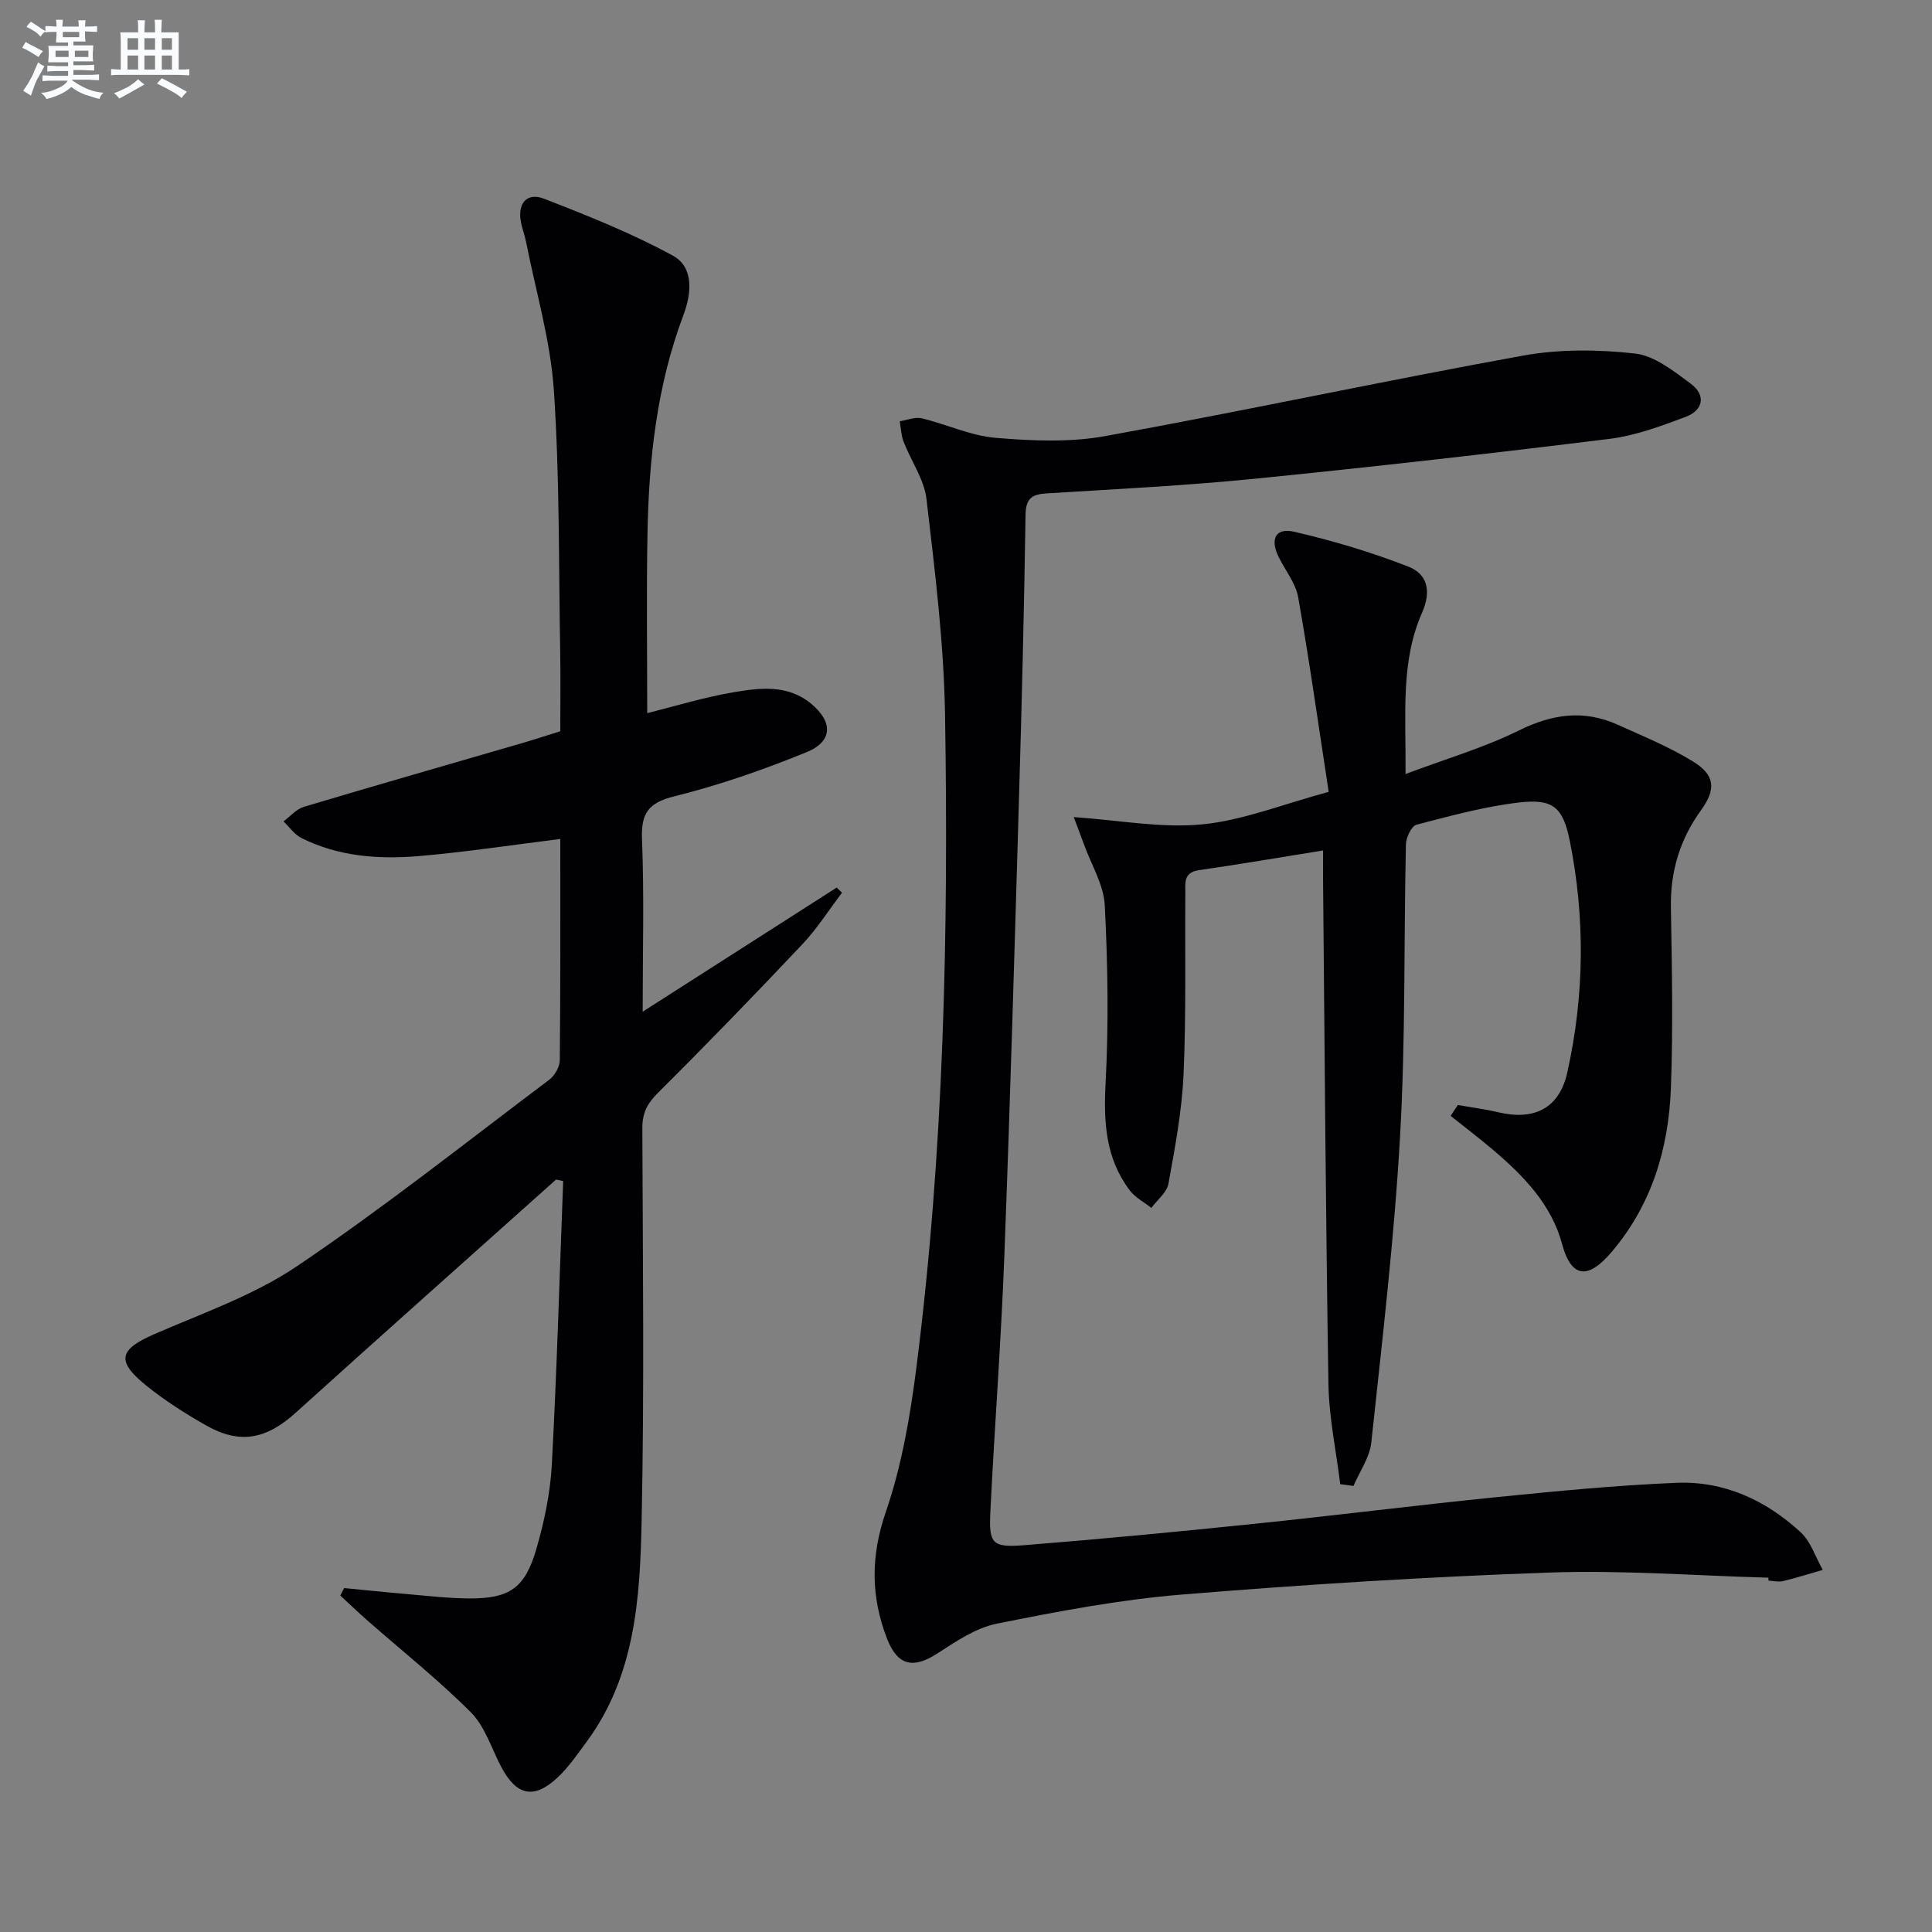
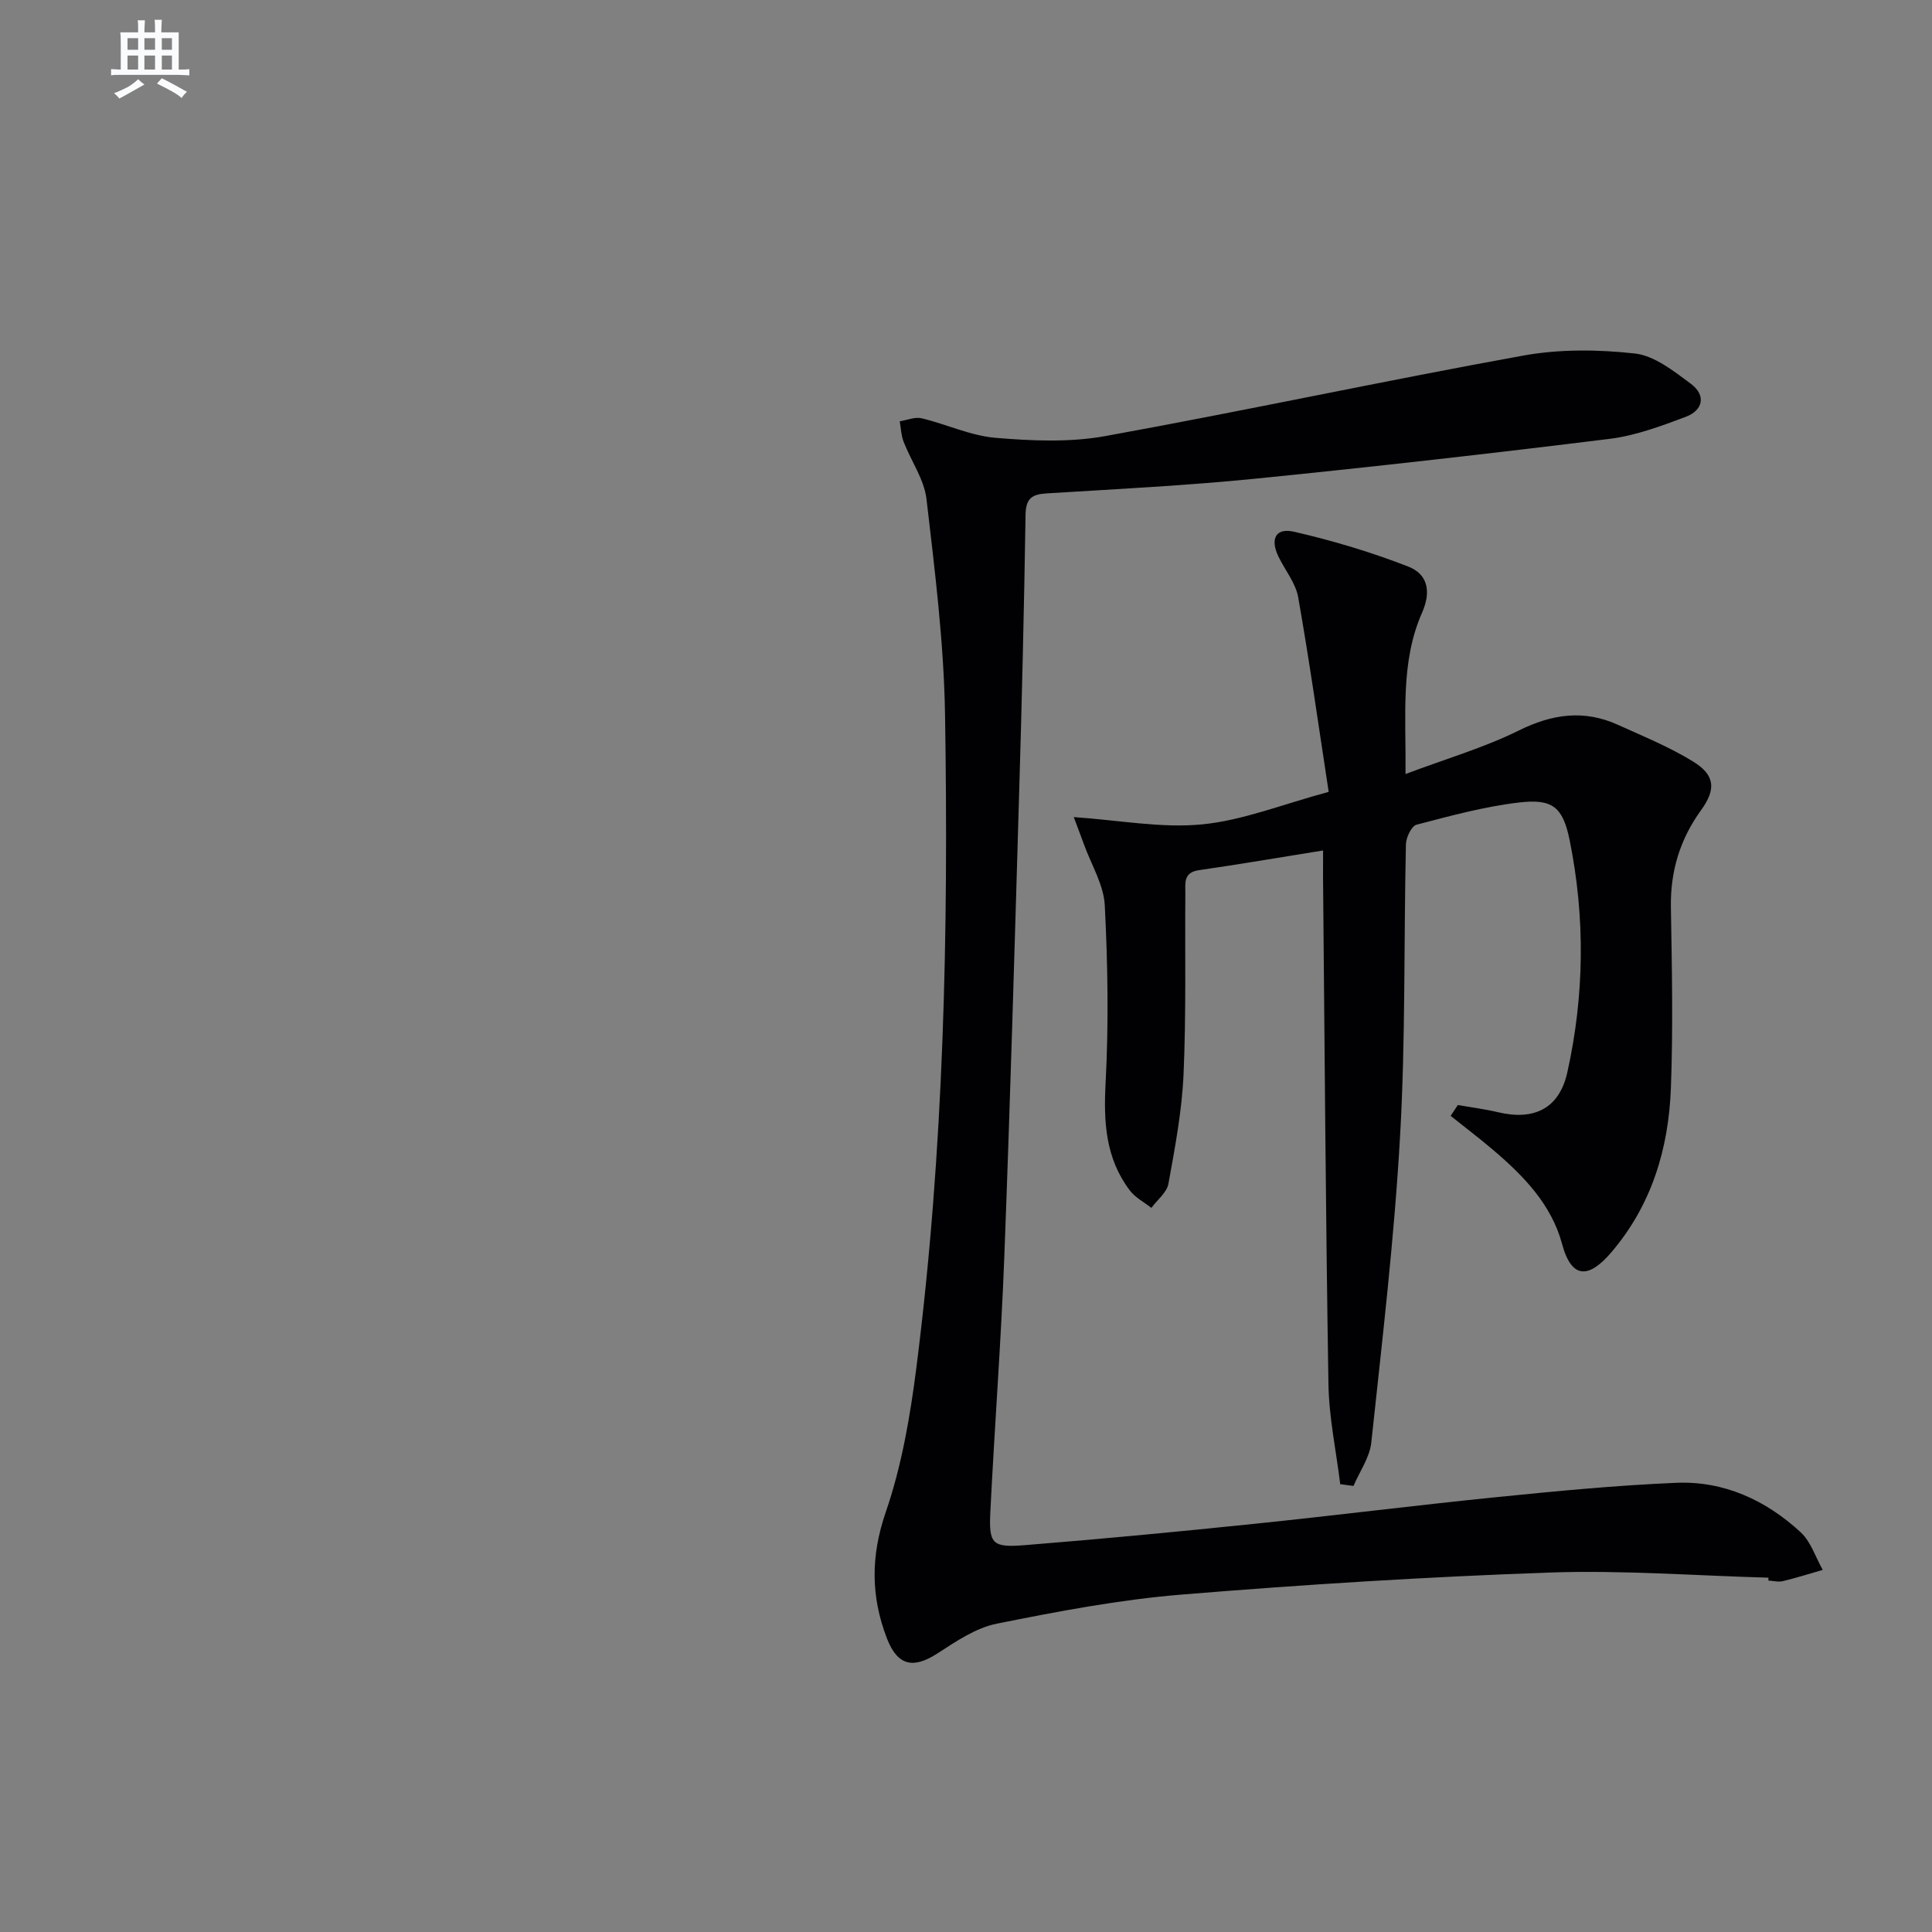
<svg xmlns="http://www.w3.org/2000/svg" enable-background="new 0 0 400 400" viewBox="0 0 400 400">
  <rect x="0" y="0" width="400" height="400" fill="#808080" stroke="none" />
  <g fill="#010103">
-     <path d="m115.12 244.22c-17.98 16.08-36 32.1-53.9 48.27-6.09 5.5-11.54 6.61-18.58 2.61-4.32-2.46-8.57-5.16-12.42-8.28-6.25-5.08-5.55-7.43 1.75-10.61 10.03-4.36 20.63-8.05 29.58-14.1 17.9-12.08 34.87-25.55 52.15-38.55 1.14-.85 2.18-2.66 2.2-4.04.15-15.31.1-30.62.1-45.82-9.96 1.24-19.57 2.71-29.24 3.54-8.33.71-16.66.11-24.34-3.73-1.46-.73-2.5-2.28-3.73-3.45 1.4-1.03 2.66-2.55 4.24-3.02 14.94-4.47 29.93-8.75 44.9-13.11 2.55-.74 5.07-1.56 8.17-2.53 0-5.47.08-11.1-.02-16.73-.32-17.97-.1-35.98-1.31-53.89-.7-10.31-3.74-20.47-5.75-30.69-.29-1.46-.85-2.86-1.1-4.32-.67-3.81 1.4-5.94 4.75-4.65 9.08 3.52 18.21 7.16 26.74 11.81 4.46 2.43 3.81 7.99 2.19 12.29-5.54 14.7-7.18 30-7.45 45.51-.22 12.27-.05 24.56-.05 36.92 5.54-1.38 11.57-3.24 17.73-4.3 5.53-.95 11.35-1.7 16.24 2.37 4.52 3.77 4.45 7.8-.98 10.01-8.87 3.62-18.01 6.81-27.31 9.12-5.43 1.35-6.97 3.48-6.76 8.9.46 11.47.14 22.97.14 35.71 13.86-8.87 27.01-17.29 40.17-25.7.37.36.73.71 1.1 1.07-2.72 3.57-5.14 7.42-8.21 10.67-9.82 10.41-19.77 20.69-29.92 30.78-2.2 2.19-3.22 4.17-3.21 7.27.09 27.16.42 54.33-.15 81.47-.33 15.93-1.35 32.04-11.44 45.67-1.88 2.53-3.68 5.2-5.96 7.33-4.92 4.6-8.54 3.76-11.7-2.27-2-3.81-3.34-8.31-6.25-11.23-6.77-6.77-14.31-12.77-21.52-19.1-1.88-1.65-3.68-3.39-5.52-5.09.27-.51.53-1.03.8-1.54 4.35.42 8.7.88 13.06 1.25 4.3.37 8.6.88 12.9.9 8.24.03 11.46-2.11 13.81-10.15 1.66-5.7 2.91-11.66 3.23-17.57 1.05-19.55 1.6-39.12 2.35-58.69-.5-.1-.99-.21-1.48-.31z" />
-     <path d="m366.14 326.64c-15.13-.41-30.28-1.59-45.37-1.06-25.4.89-50.79 2.48-76.13 4.56-12.84 1.05-25.6 3.48-38.25 6.02-4.35.87-8.45 3.67-12.3 6.16-4.98 3.23-8.25 2.6-10.45-3.08-3.34-8.64-3.4-17.02-.26-26.15 3.32-9.64 5.08-19.96 6.37-30.12 5.69-44.82 6.64-89.91 5.91-135.01-.24-14.9-2.11-29.81-3.84-44.64-.48-4.08-3.2-7.88-4.74-11.87-.51-1.32-.55-2.81-.8-4.23 1.52-.23 3.15-.95 4.53-.62 5.15 1.23 10.15 3.62 15.34 4.05 7.51.63 15.31.97 22.67-.36 28.89-5.23 57.6-11.43 86.49-16.66 7.54-1.37 15.55-1.29 23.18-.44 4.05.45 8.02 3.63 11.55 6.24 3.23 2.39 2.61 5.52-1.07 6.89-5.1 1.91-10.37 3.88-15.72 4.54-24.4 3.02-48.83 5.79-73.29 8.24-14.38 1.44-28.84 2.16-43.27 3.05-3.03.19-4.3 1.03-4.36 4.39-.3 19.47-.77 38.95-1.35 58.42-.93 31.76-1.84 63.52-3.05 95.27-.67 17.61-2.02 35.19-2.89 52.8-.32 6.63.37 7.41 7.09 6.88 15.91-1.27 31.8-2.79 47.67-4.43 16.69-1.72 33.34-3.83 50.03-5.51 12.39-1.25 24.8-2.45 37.23-2.97 9.88-.41 18.56 3.6 25.76 10.25 2.11 1.95 3.07 5.16 4.56 7.78-2.75.79-5.49 1.66-8.27 2.33-.93.22-1.98-.07-2.98-.12 0-.21.01-.4.01-.6z" />
+     <path d="m366.14 326.64c-15.13-.41-30.28-1.59-45.37-1.06-25.4.89-50.79 2.48-76.13 4.56-12.84 1.05-25.6 3.48-38.25 6.02-4.35.87-8.45 3.67-12.3 6.16-4.98 3.23-8.25 2.6-10.45-3.08-3.34-8.64-3.4-17.02-.26-26.15 3.32-9.64 5.08-19.96 6.37-30.12 5.69-44.82 6.64-89.91 5.91-135.01-.24-14.9-2.11-29.81-3.84-44.64-.48-4.08-3.2-7.88-4.74-11.87-.51-1.32-.55-2.81-.8-4.23 1.52-.23 3.15-.95 4.53-.62 5.15 1.23 10.15 3.62 15.34 4.05 7.51.63 15.31.97 22.67-.36 28.89-5.23 57.6-11.43 86.49-16.66 7.54-1.37 15.55-1.29 23.18-.44 4.05.45 8.02 3.63 11.55 6.24 3.23 2.39 2.61 5.52-1.07 6.89-5.1 1.91-10.37 3.88-15.72 4.54-24.4 3.02-48.83 5.79-73.29 8.24-14.38 1.44-28.84 2.16-43.27 3.05-3.03.19-4.3 1.03-4.36 4.39-.3 19.47-.77 38.95-1.35 58.42-.93 31.76-1.84 63.52-3.05 95.27-.67 17.61-2.02 35.19-2.89 52.8-.32 6.63.37 7.41 7.09 6.88 15.91-1.27 31.8-2.79 47.67-4.43 16.69-1.72 33.34-3.83 50.03-5.51 12.39-1.25 24.8-2.45 37.23-2.97 9.88-.41 18.56 3.6 25.76 10.25 2.11 1.95 3.07 5.16 4.56 7.78-2.75.79-5.49 1.66-8.27 2.33-.93.22-1.98-.07-2.98-.12 0-.21.01-.4.01-.6" />
    <path d="m273.93 176.08c-9.05 1.45-17.36 2.88-25.71 4.08-3.27.47-2.79 2.71-2.81 4.83-.09 12.49.18 25-.37 37.47-.34 7.58-1.77 15.13-3.13 22.62-.33 1.82-2.31 3.34-3.53 5-1.51-1.19-3.34-2.13-4.46-3.61-5.02-6.62-5.45-14.12-5.02-22.23.65-12.24.46-24.56-.17-36.81-.22-4.26-2.79-8.4-4.3-12.59-.64-1.77-1.32-3.52-2.12-5.67 9.4.64 18.1 2.33 26.56 1.51 8.45-.82 16.65-4.16 26.22-6.73-2.12-13.82-3.98-27.08-6.31-40.27-.52-2.97-2.72-5.62-4.09-8.45-1.77-3.66-.58-6.03 3.28-5.13 8.01 1.85 15.96 4.22 23.61 7.21 3.87 1.51 4.86 4.96 2.84 9.55-4.5 10.18-3.31 21.13-3.42 33.39 8.44-3.17 16.26-5.45 23.46-9.01 6.93-3.43 13.5-4.35 20.5-1.18 5.27 2.39 10.7 4.6 15.6 7.62 4.52 2.79 4.77 5.72 1.63 10.05-4.36 6.03-6.37 12.62-6.25 20.07.21 12.49.47 25 0 37.48-.47 12.53-3.97 24.21-12.35 34.02-4.47 5.23-8.15 5.8-10.18-1.75-2.2-8.18-7.96-14.1-14.25-19.45-2.87-2.44-5.88-4.72-8.82-7.07.5-.75.99-1.5 1.49-2.25 2.77.49 5.57.84 8.3 1.49 7.5 1.78 12.7-.75 14.37-8.26 3.54-15.91 3.72-32.01.49-48-1.4-6.93-3.53-8.66-10.41-7.87-7.19.83-14.28 2.77-21.31 4.61-1.04.27-2.16 2.64-2.19 4.07-.45 20.13-.06 40.31-1.21 60.4-1.2 21.2-3.7 42.32-5.96 63.45-.33 3.09-2.41 5.99-3.69 8.98-.91-.12-1.83-.25-2.74-.37-.85-6.91-2.33-13.82-2.44-20.74-.57-34.97-.79-69.94-1.12-104.91 0-1.63.01-3.28.01-5.55z" />
  </g>
-   <path d="m6.8 9.5c.6.3 1.3.7 2.1 1.1-.4.4-.7.8-.9 1.2-.7-.4-1.3-.8-1.8-1.1s-1.1-.6-1.6-.8c.2-.4.5-.8.7-1.2.4.2.8.5 1.5.8zm.9 6.9c-.3.6-.5 1.1-.7 1.7s-.4 1.1-.6 1.7c-.6-.4-1.1-.7-1.6-1 .7-1 1.2-1.8 1.5-2.4.3-.5.6-1.1.8-1.7.3-.6.5-1.2.8-1.8.3.3.8.6 1.3.8-.7 1.3-1.2 2.2-1.5 2.7zm.1-11c.4.3 1 .7 1.7 1.1-.5.2-.8.6-1.1 1.1-.5-.6-1-1-1.4-1.2s-.9-.6-1.5-.8c.2-.4.5-.7.9-1.1.5.3.9.6 1.4.9zm10.5 13.1c1 .4 2 .6 3.1.7-.4.4-.7.8-.8 1.3-.9-.2-1.9-.6-3-.9-1-.4-2-.9-2.8-1.6-.5.4-1.1.9-1.9 1.3s-1.9.9-3.3 1.2c-.1-.3-.5-.8-1.1-1.3 1 0 2.1-.3 3.2-.8 1.2-.5 1.9-1 2.3-1.7h-3.2c-.4 0-1 0-2 .1v-1.2c1 0 1.7.1 2 .1h3.3v-1h-2.3c-.2 0-.9 0-2 .1v-1.2c1.2 0 1.9.1 2 .1h2.3v-.8h-4.1c0-.7.1-1.2.1-1.6 0-.5 0-1.1-.1-1.8h4.1v-.7h-2.5c0-.6.1-1.1.1-1.6v-.6h-.5c-.4 0-1 0-1.8.1v-1.3c1.2 0 1.9.1 2.1.1h.2c0-.3 0-.8-.1-1.4h1.4c0 .6-.1 1-.1 1.4h3.4c0-.4 0-.8-.1-1.3h1.5c0 .4-.1.9-.1 1.3.7 0 1.5 0 2.5-.1v1.2c-1 0-1.8-.1-2.5-.1v.6c0 .3 0 .8.1 1.5h-2.5v.8h4.1c0 .8-.1 1.3-.1 1.8s0 1 .1 1.5h-4.1v.8h1.4c.8 0 1.8 0 2.9-.1v1.2c-1 0-1.9-.1-2.8-.1h-1.5v1h3.2c.3 0 1 0 2.1-.1v1.2c-1.1 0-1.8-.1-2.1-.1h-3.4l-.1.1c1.4 1 2.4 1.5 3.4 1.9zm-4.1-6.7v-1.3h-2.7v1.3zm2.2-4.1v-1.1h-3.4v1.1zm1.9 4.1v-1.3h-2.8v1.3z" fill="#fafbfc" />
  <path d="m37 6.7v2.3 5.4c1 0 1.8 0 2.2-.1v1.3c-.6 0-1.5-.1-2.5-.1h-11.9c-.7 0-1.3 0-1.8.1v-1.3c.5 0 1.1.1 2 .1v-5.2c0-1 0-1.8-.1-2.5h3.7c0-1.3 0-2.1-.1-2.5h1.5c0 .4-.1 1.3-.1 2.5h2.2c0-1.2 0-2.1-.1-2.6h1.5c0 .4-.1 1.3-.1 2.6zm-12.3 13.7c-.3-.4-.7-.8-1.1-1.1 1.1-.4 2.1-.9 2.9-1.3.8-.5 1.5-1 2.1-1.6.4.4.9.8 1.3 1.1-2.5 1.4-4.2 2.4-5.2 2.9zm3.9-10.1v-2.4h-2.2v2.4zm0 4.1v-2.9h-2.2v2.9zm3.5-4.1v-2.4h-2.2v2.4zm0 4.1v-2.9h-2.2v2.9zm.4 2.9 1-1.1c.6.3 1.4.7 2.5 1.3s2 1.1 2.7 1.5c-.4.4-.8.8-1.1 1.3-.8-.8-2.5-1.7-5.1-3zm3.1-7v-2.4h-2.1v2.4zm0 4.1v-2.9h-2.1v2.9z" fill="#fafbfc" />
</svg>